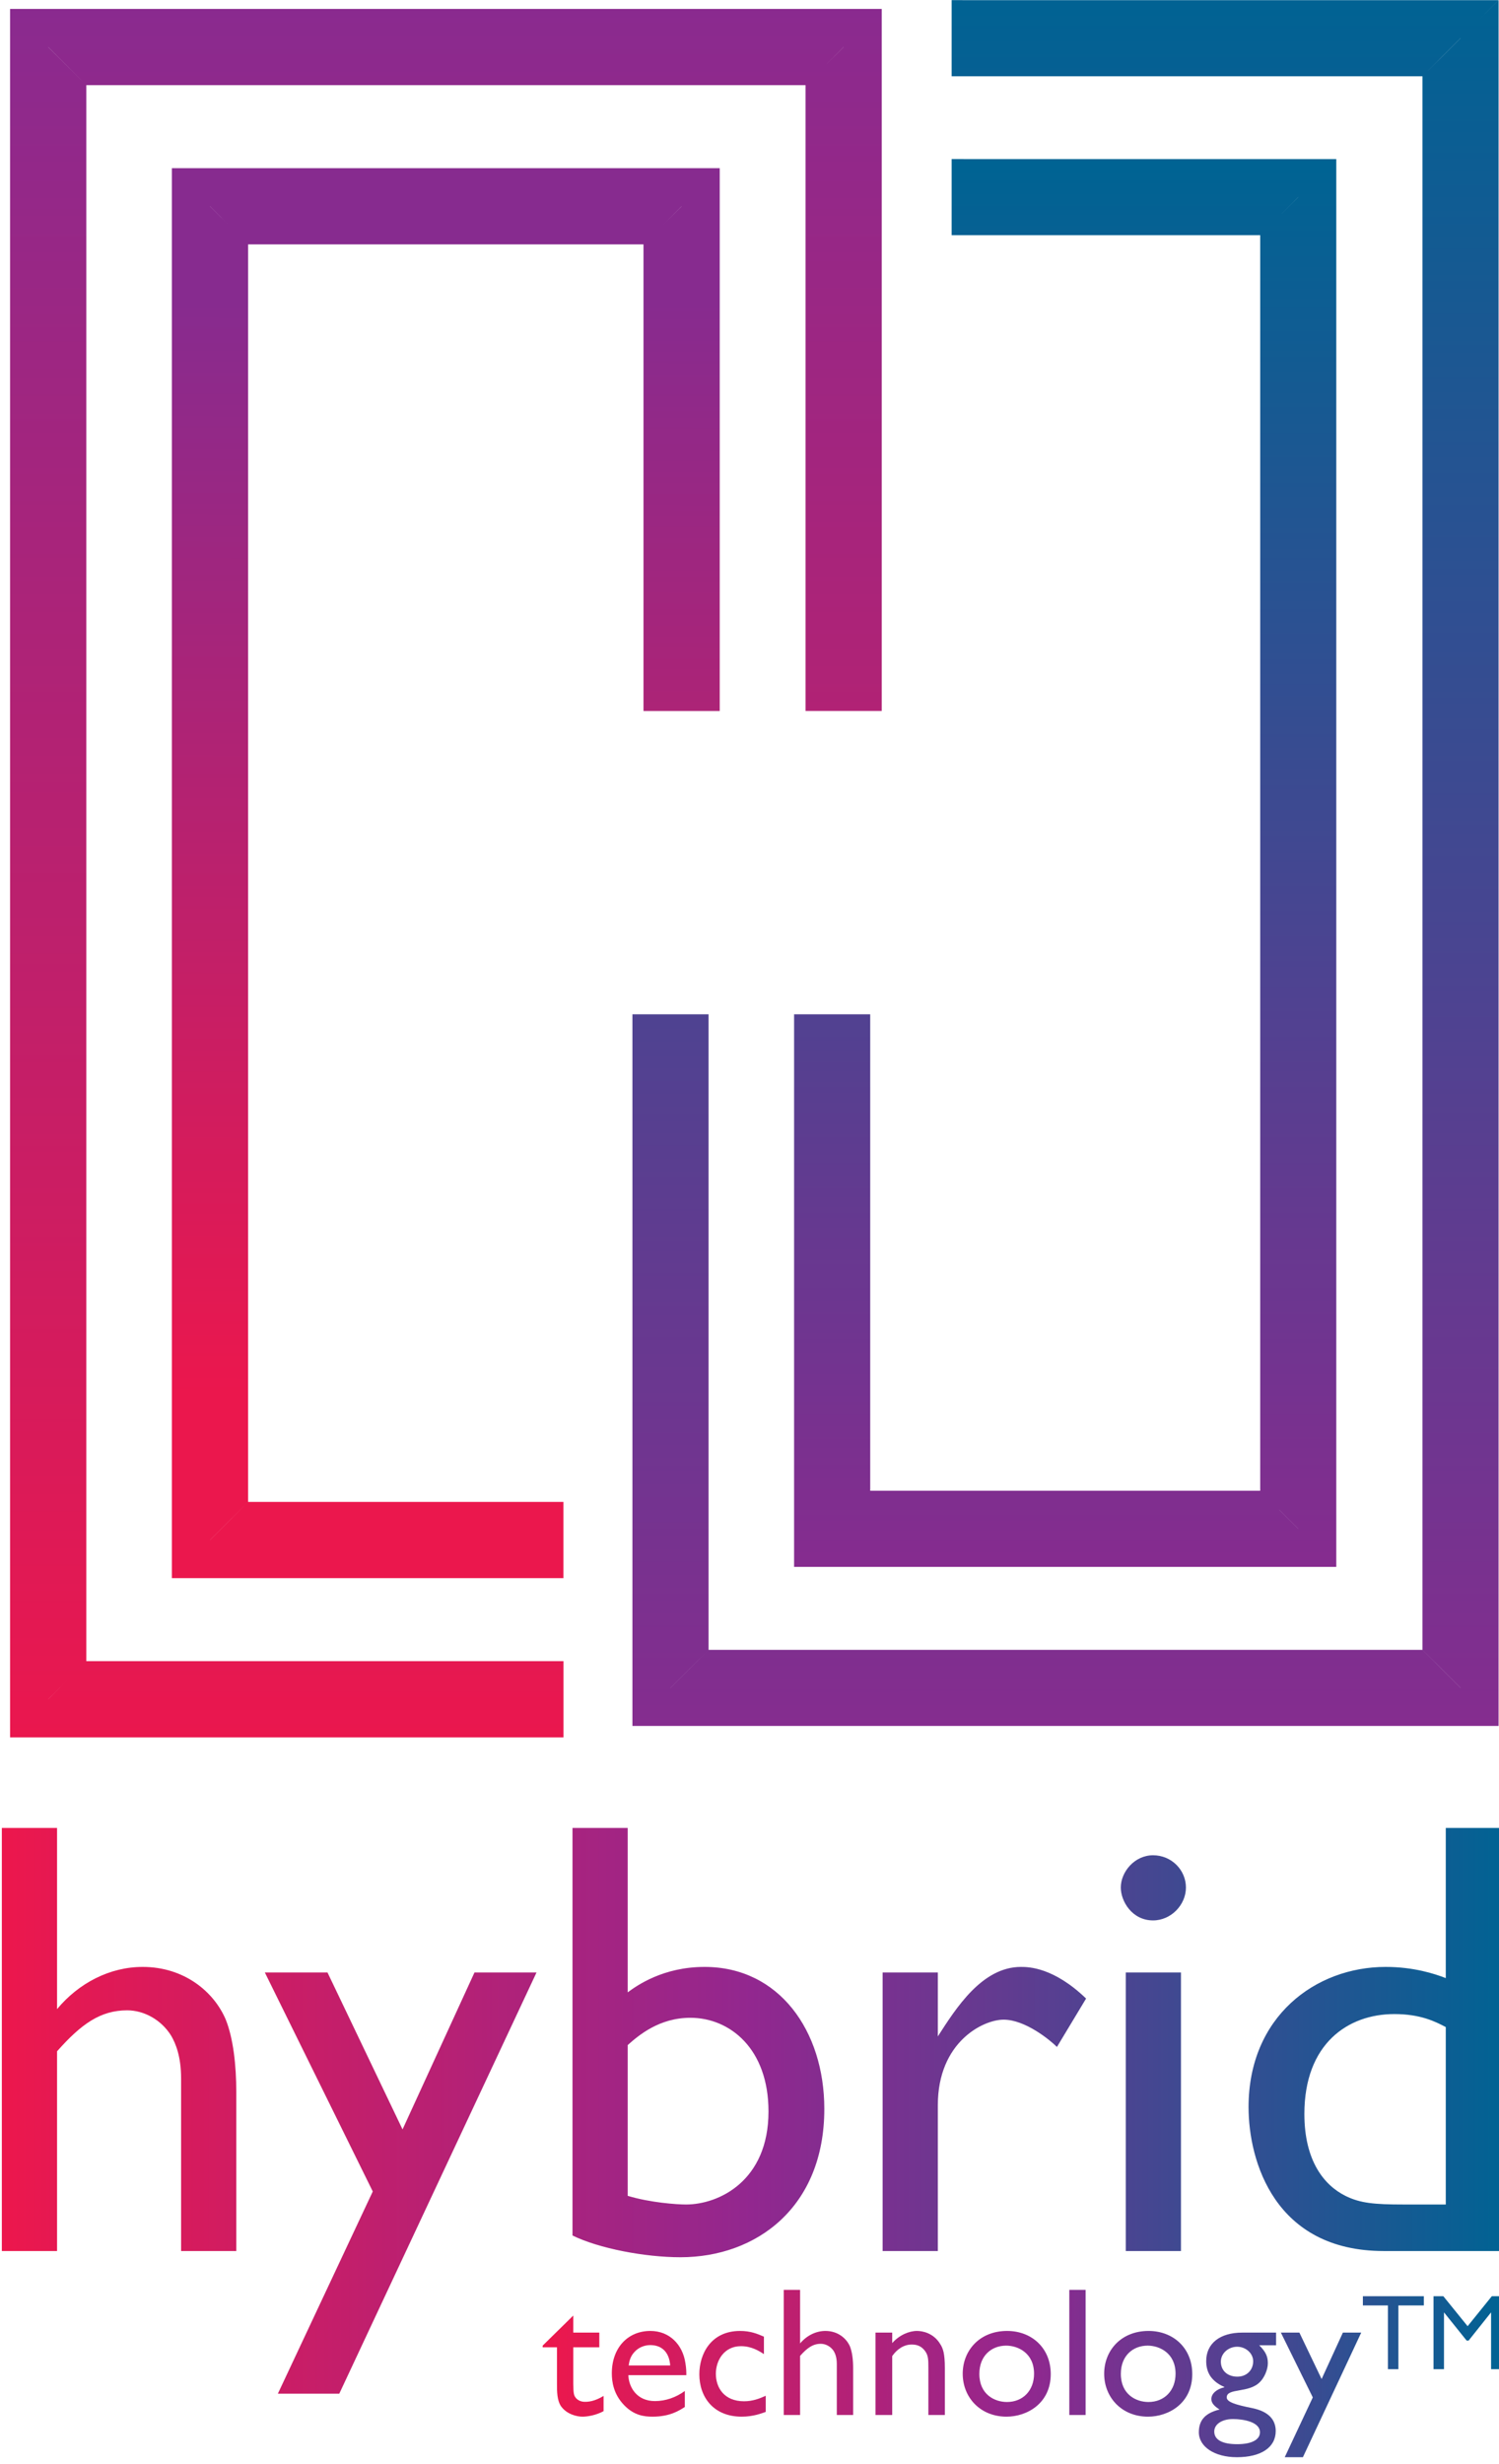
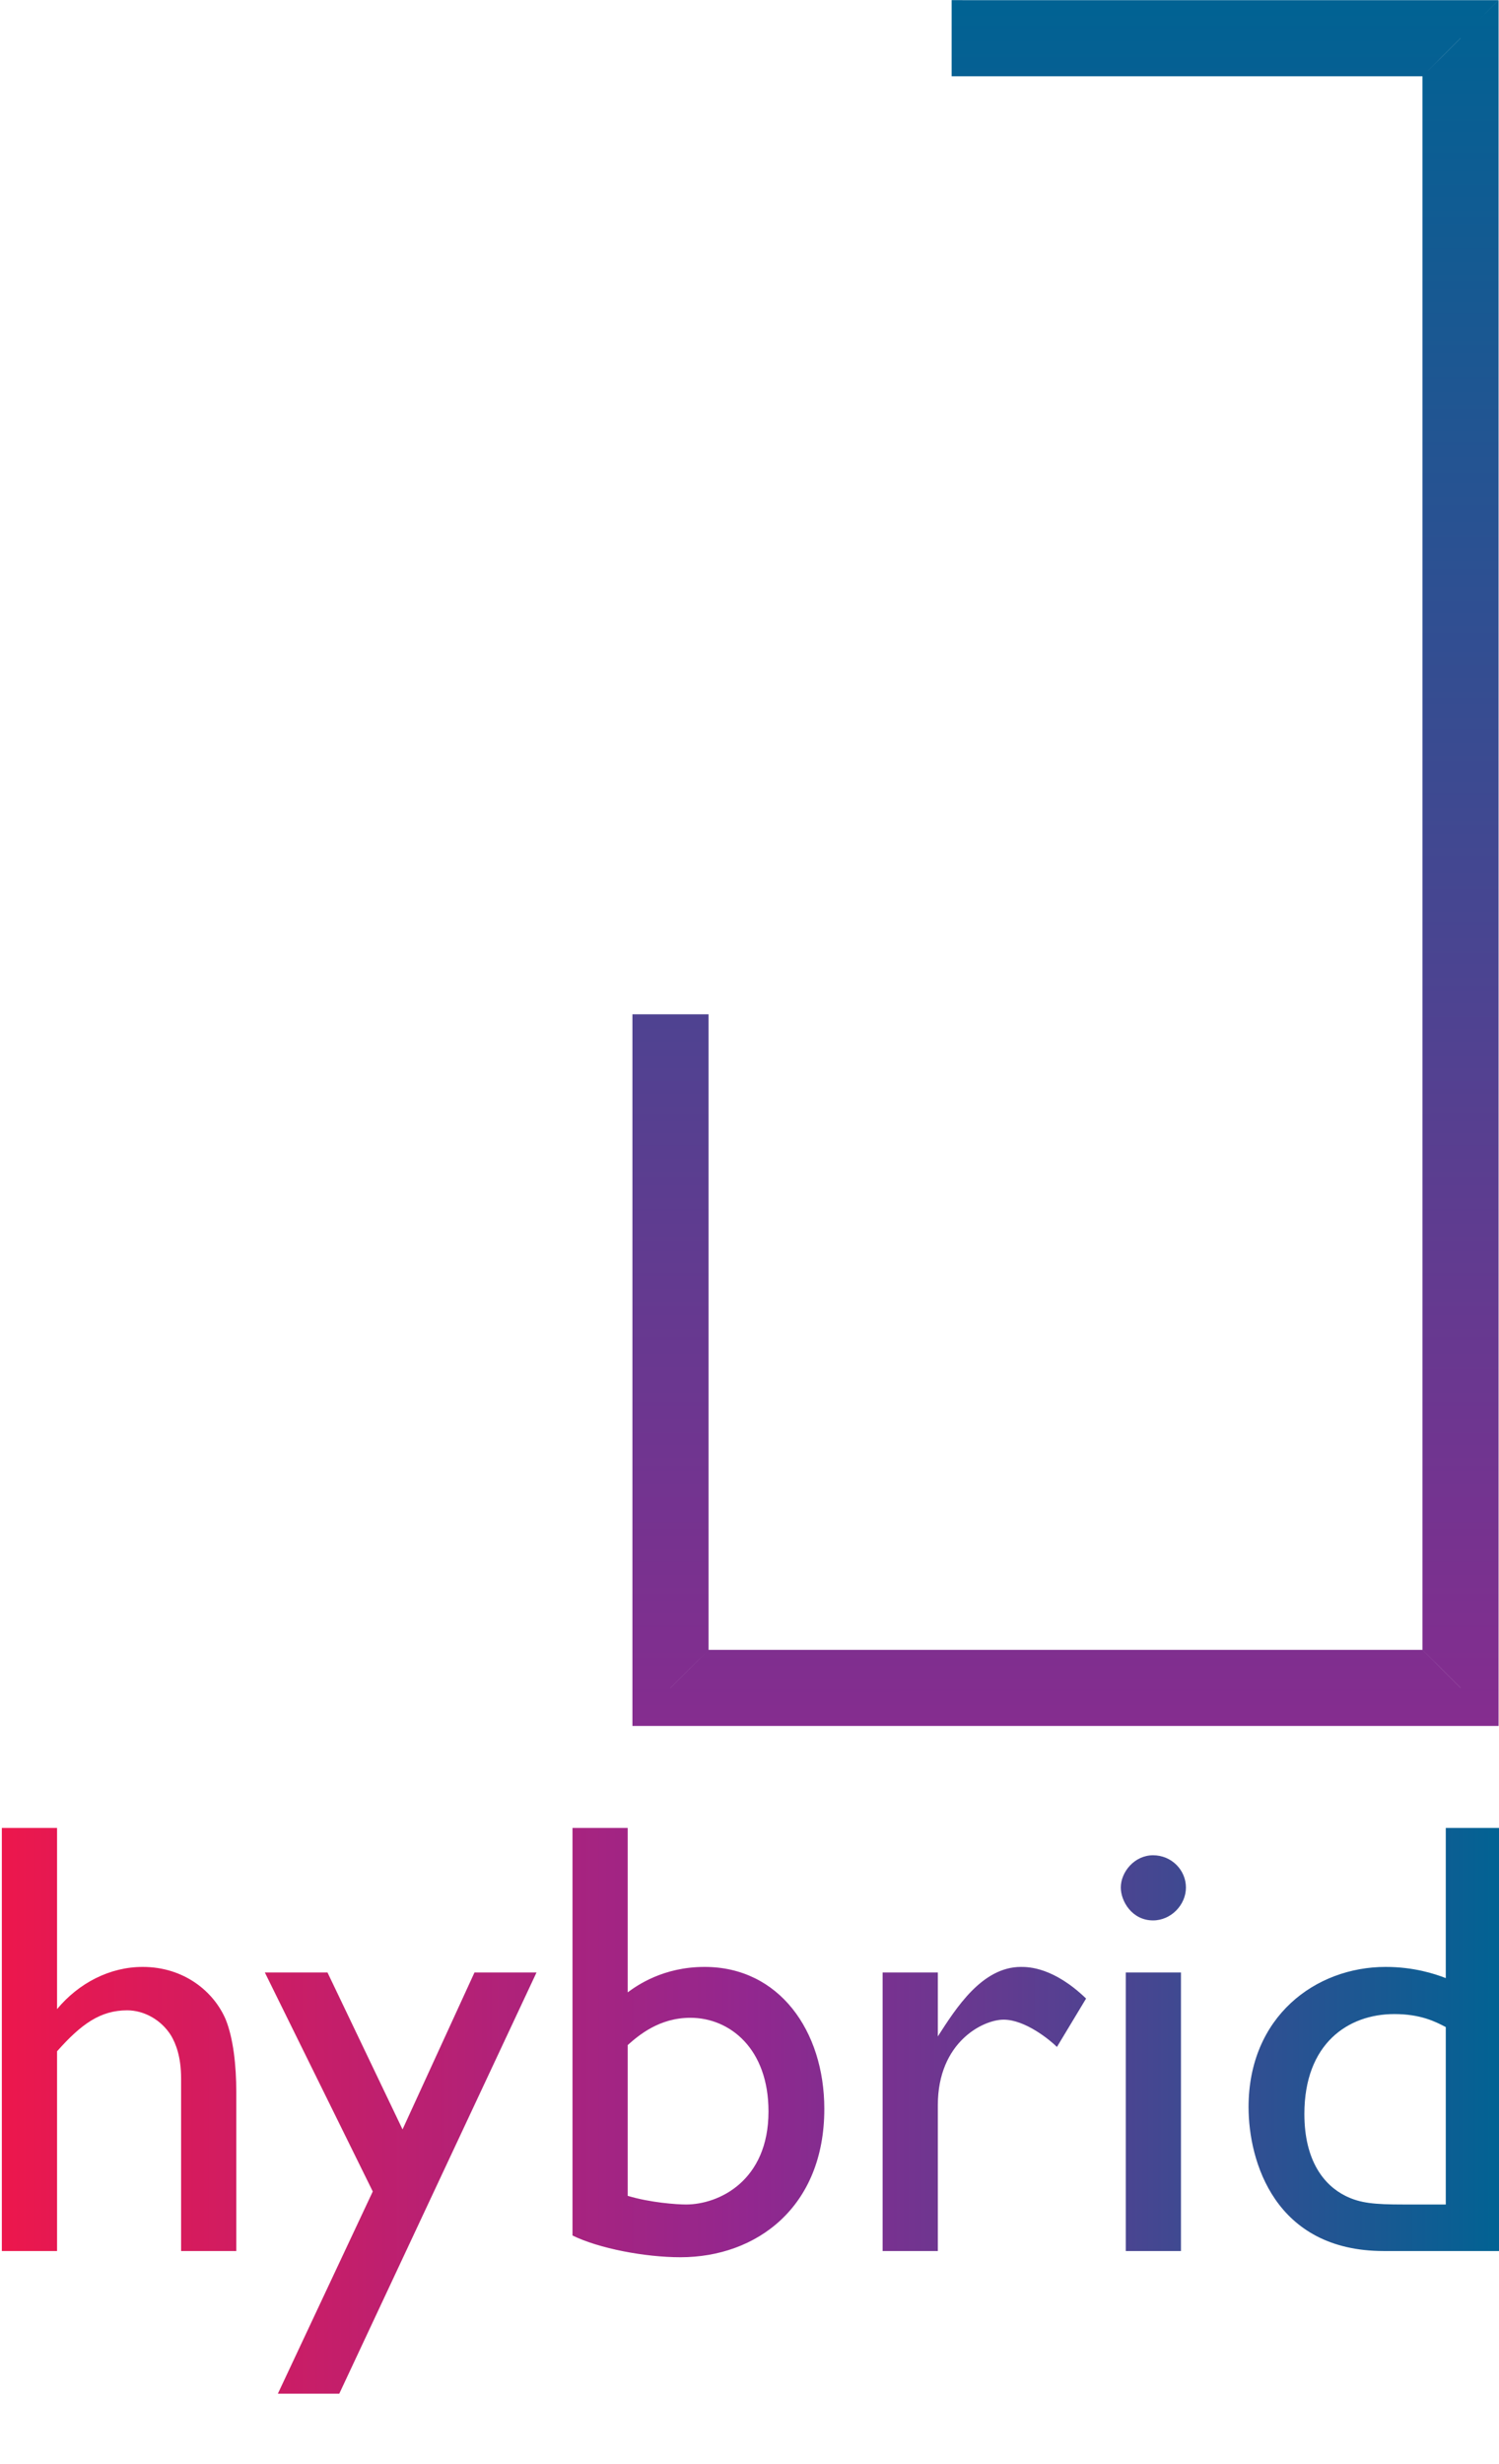
<svg xmlns="http://www.w3.org/2000/svg" width="23.177mm" height="38.098mm" version="1.1" viewBox="0 0 23.177 38.098">
  <style />
  <defs>
    <clipPath id="i">
      <path d="m178.76 532.69v-6.576c-0.489 0.191-1.412 0.49-2.634 0.49-3.07 0-6.005-2.174-6.005-6.14 0-2.363 1.142-6.303 5.923-6.303h5.161v18.529zm-4.4-16.111c-0.924 0.462-1.794 1.522-1.794 3.586 0 3.071 1.903 4.374 3.94 4.374 1.142 0 1.793-0.326 2.254-0.57v-7.77h-1.847c-1.276 0-1.901 0.054-2.553 0.38m-33.851 16.111v-17.849c1.168-0.571 3.179-0.952 4.728-0.952 3.341 0 6.302 2.202 6.302 6.494 0 3.423-1.983 6.221-5.243 6.221-1.821 0-2.962-0.815-3.369-1.114v7.2zm2.418-16.111v6.602c0.489 0.435 1.385 1.195 2.745 1.195 1.737 0 3.422-1.359 3.422-4.102 0-3.042-2.173-4.075-3.613-4.075-0.407 0-1.576 0.082-2.554 0.38m-27.413 16.111v-18.529h2.419v8.748c1.059 1.196 1.901 1.794 3.07 1.794 0.733 0 1.494-0.409 1.929-1.114 0.19-0.327 0.434-0.897 0.434-1.875v-7.553h2.417v6.955c0 1.196-0.135 2.364-0.46 3.178-0.517 1.223-1.82 2.31-3.641 2.31-1.44 0-2.799-0.707-3.749-1.847v7.933zm49.011-2.609c0-0.597 0.489-1.44 1.413-1.44 0.787 0 1.44 0.68 1.44 1.44 0 0.761-0.625 1.413-1.44 1.413s-1.413-0.733-1.413-1.413m-8.014-6.52v2.799h-2.418v-12.199h2.418v6.385c0 2.771 1.984 3.748 2.88 3.748 0.951 0 2.037-0.895 2.337-1.195l1.277 2.12c-1.413 1.359-2.501 1.385-2.853 1.385-1.711 0-2.853-1.821-3.641-3.043m8.232-9.4h2.417v12.199h-2.417zm-28.527 12.199-3.151-6.873-3.287 6.873h-2.744l4.727-9.591-4.157-8.856h2.69l8.639 18.447z" />
    </clipPath>
    <linearGradient id="g" x2="1" gradientTransform="matrix(65.691,0,0,65.691,115.51,520.3)" gradientUnits="userSpaceOnUse">
      <stop style="stop-color:#ed174c" offset="0" />
      <stop style="stop-color:#92278f" offset=".5" />
      <stop style="stop-color:#006393" offset="1" />
    </linearGradient>
    <clipPath id="h">
      <path d="m162.27 506.98h0.714v5.481h-0.714zm-12.507 5.48v-5.48h0.715v2.588c0.313 0.353 0.563 0.53 0.908 0.53 0.218 0 0.443-0.121 0.572-0.329 0.055-0.097 0.128-0.266 0.128-0.555v-2.234h0.715v2.057c0 0.354-0.041 0.699-0.137 0.94-0.152 0.361-0.537 0.684-1.076 0.684-0.426 0-0.829-0.21-1.11-0.547v2.346zm31.013-0.278-1.06-1.313-1.064 1.313h-0.43v-3.196h0.459v2.488l0.993-1.236h0.085l0.984 1.236v-2.488h0.458v3.196zm-5.647 0v-0.404h1.096v-2.792h0.459v2.792h1.115v0.404zm-35.927-2.165v-0.072h0.627v-1.6c0-0.33 0-0.716 0.176-0.98 0.25-0.353 0.691-0.458 0.94-0.458 0.209 0 0.587 0.056 0.925 0.241v0.667c-0.395-0.241-0.667-0.258-0.812-0.258-0.072 0-0.25 8e-3 -0.386 0.152-0.113 0.13-0.121 0.21-0.129 0.66v1.576h1.141v0.643h-1.141v0.748zm24.595-1.23c0-1.029 0.763-1.88 1.921-1.88 0.893 0 1.937 0.577 1.937 1.865 0 1.142-0.836 1.889-1.914 1.889-1.206 0-1.944-0.86-1.944-1.874m0.73-6e-3c0 0.795 0.531 1.237 1.175 1.237 0.513 0 1.222-0.322 1.222-1.231 0-0.731-0.483-1.238-1.19-1.238-0.531 0-1.207 0.322-1.207 1.232m-6.926 6e-3c0-1.029 0.762-1.88 1.92-1.88 0.892 0 1.936 0.577 1.936 1.865 0 1.142-0.835 1.889-1.911 1.889-1.207 0-1.945-0.86-1.945-1.874m0.729-6e-3c0 0.795 0.532 1.237 1.175 1.237 0.514 0 1.221-0.322 1.221-1.231 0-0.731-0.482-1.238-1.189-1.238-0.531 0-1.207 0.322-1.207 1.232m-3.817 1.349v0.458h-0.731v-3.608h0.731v2.58c0.217 0.313 0.523 0.506 0.852 0.506 0.241 0 0.402-0.072 0.539-0.225 0.193-0.217 0.193-0.418 0.193-0.804v-2.057h0.722v2.057c0 0.659-0.088 0.869-0.2 1.045-0.297 0.498-0.796 0.579-1.02 0.579-0.338 0-0.765-0.17-1.086-0.531m-8.448-1.367c0-0.989 0.611-1.856 1.857-1.856 0.514 0 0.892 0.153 1.052 0.209v0.706c-0.264-0.12-0.569-0.241-0.948-0.241-0.883 0-1.237 0.604-1.237 1.206 0 0.572 0.354 1.207 1.101 1.207 0.466 0 0.803-0.217 1.004-0.346v0.763c-0.281 0.121-0.579 0.25-1.045 0.25-1.286 0-1.784-1.021-1.784-1.898m-3.833 0.041c0-0.346 0.064-0.901 0.538-1.392 0.433-0.449 0.868-0.505 1.246-0.505 0.757 0 1.166 0.264 1.414 0.425v0.7c-0.385-0.282-0.843-0.443-1.31-0.443-0.788 0-1.142 0.596-1.165 1.135h2.54c0 0.136 0 0.297-0.041 0.537-0.12 0.797-0.69 1.4-1.534 1.4-0.981 0-1.688-0.731-1.688-1.857m0.988 0.932c0.192 0.217 0.467 0.305 0.691 0.305 0.813 0 0.868-0.748 0.877-0.892h-1.818c0.025 0.161 0.057 0.378 0.25 0.587m31.033 0.852-0.932-2.033-0.973 2.033h-0.811l1.398-2.838-1.229-2.619h0.796l2.554 5.457zm-4.412 0c-0.973 0-1.575-0.475-1.575-1.246 0-0.265 0.064-0.49 0.192-0.675 0.138-0.194 0.338-0.346 0.603-0.459v-0.014c-0.344-0.081-0.57-0.282-0.57-0.516 0-0.16 0.112-0.305 0.362-0.458-0.628-0.152-0.909-0.466-0.909-0.996 0-0.636 0.691-1.093 1.664-1.093 1.069 0 1.703 0.433 1.703 1.147 0 0.46-0.272 0.854-1.044 1.007-0.723 0.145-1.102 0.265-1.102 0.465 0 0.427 0.981 0.17 1.464 0.684 0.168 0.168 0.337 0.514 0.337 0.812 0 0.306-0.097 0.506-0.377 0.788h0.738v0.554zm-0.933-1.27c0 0.354 0.322 0.651 0.716 0.651 0.378 0 0.7-0.289 0.7-0.634 0-0.395-0.29-0.676-0.692-0.676-0.434 0-0.724 0.265-0.724 0.659m-0.289-3.063c0 0.322 0.338 0.547 0.82 0.547 0.442 0 1.182-0.12 1.182-0.578 0-0.331-0.37-0.523-0.997-0.523-0.651 0-1.005 0.192-1.005 0.554" />
    </clipPath>
    <linearGradient id="f" x2="1" gradientTransform="matrix(41.999,0,0,41.999,139.2,508.8)" gradientUnits="userSpaceOnUse">
      <stop style="stop-color:#ed174c" offset="0" />
      <stop style="stop-color:#92278f" offset=".5" />
      <stop style="stop-color:#006393" offset="1" />
    </linearGradient>
    <filter id="a" x="-6.4427e-5" y="-3.2494e-5" width="1" height="1" style="color-interpolation-filters:sRGB">
      <feGaussianBlur stdDeviation="0" />
    </filter>
    <linearGradient id="e" x1="367.78" x2="367.78" y1="425.93" y2="325.09" gradientUnits="userSpaceOnUse">
      <stop style="stop-color:#ea174e" offset="0" />
      <stop style="stop-color:#8a2a8f" offset="1" />
    </linearGradient>
    <linearGradient id="d" x1="387.84" x2="388.02" y1="405.96" y2="342.19" gradientUnits="userSpaceOnUse">
      <stop style="stop-color:#eb174d" offset="0" />
      <stop style="stop-color:#872b8f" offset="1" />
    </linearGradient>
    <linearGradient id="c" x1="445.87" x2="445.87" y1="334.37" y2="416.63" gradientTransform="matrix(.265 0 0 .265 -97.306 -86.011)" gradientUnits="userSpaceOnUse">
      <stop style="stop-color:#006393" offset="0" />
      <stop style="stop-color:#872b8f" offset="1" />
    </linearGradient>
    <linearGradient id="b" x1="455.35" x2="455.36" y1="325.09" y2="425.93" gradientTransform="matrix(.265 0 0 .265 -97.306 -86.011)" gradientUnits="userSpaceOnUse">
      <stop style="stop-color:#016293" offset="0" />
      <stop style="stop-color:#862c8f" offset="1" />
    </linearGradient>
  </defs>
-   <path d="m14.714 2.459v1.177h4.771v19.411h-6.03v-7.366h-1.177v8.543h8.383v-21.764h-5.613zm5.359 0.588h5.3e-4v0.001c-0.098 0.098-0.196 0.196-0.294 0.294 0.098-0.098 0.196-0.197 0.294-0.295zm-0.294 20.294c0.098 0.098 0.196 0.196 0.294 0.294v5.3e-4h-5.3e-4c-0.098-0.098-0.196-0.196-0.294-0.294z" style="fill:url(#c)" />
  <path d="m14.714 0.002v1.177h7.28c0.196-0.196 0.294-0.295 0.294-0.295 0.098-0.098 0.196-0.196 0.294-0.294h5.3e-4v0.001c-0.098 0.098-0.196 0.196-0.294 0.294 0 0-0.099 0.098-0.295 0.294v24.327c0.196 0.196 0.295 0.294 0.295 0.294 0.098 0.098 0.196 0.196 0.294 0.294v0.001h-5.3e-4c-0.098-0.098-0.196-0.196-0.294-0.294 0 0-0.098-0.098-0.294-0.294h-11.039c-0.196 0.196-0.294 0.294-0.294 0.294-0.098 0.098-0.196 0.196-0.294 0.294h-5.3e-4v-5.3e-4c0.098-0.098 0.196-0.196 0.294-0.294 0 0 0.099-0.098 0.295-0.294v-9.825h-1.177v11.002h13.392v-26.681c-0.196 0.196-0.294 0.294-0.294 0.294 6e-5 0 0.098-0.099 0.293-0.294h-7.964z" style="fill:url(#b)" />
-   <path transform="matrix(.265 0 0 .265 -97.306 -86.011)" d="m377.22 334.38v82.258h22.846v-4.447h-18.398c-0.74 0.741-1.109 1.113-1.109 1.113-0.37 0.371-0.741 0.741-1.111 1.111h-2e-3v-2e-3c0.371-0.37 0.741-0.741 1.111-1.111 0 0 0.37-0.371 1.111-1.111v-73.363h23.07v27.221h4.447v-31.668h-31.965zm2.225 2.223h2e-3c0.37 0.37 0.74 0.743 1.109 1.113-0.371-0.37-0.741-0.739-1.111-1.109zm27.516 0h2e-3v4e-3c-0.37 0.37-0.741 0.739-1.111 1.109 0.37-0.37 0.739-0.743 1.109-1.113z" style="fill:url(#d);filter:url(#a);mix-blend-mode:normal" />
-   <path transform="matrix(.265 0 0 .265 -97.306 -86.011)" d="m367.78 325.09v100.84h32.289v-4.447h-27.842v-91.945c-0.741-0.74-1.111-1.111-1.111-1.111-0.371-0.37-0.741-0.739-1.111-1.109v-4e-3h2e-3c0.37 0.371 0.741 0.741 1.111 1.111 0 0 0.369 0.372 1.109 1.113h41.965v36.508h4.447v-40.955h-50.854zm48.633 2.223h2e-3v4e-3c-0.37 0.37-0.741 0.738-1.111 1.107 0.37-0.371 0.739-0.741 1.109-1.111zm-45.297 95.281c-0.37 0.37-0.74 0.741-1.109 1.111h-2e-3v-2e-3c0.371-0.37 0.741-0.739 1.111-1.109z" style="fill:url(#e);filter:url(#a);mix-blend-mode:normal" />
  <g transform="matrix(.353 0 0 -.353 -40.748 216.3)">
    <g clip-path="url(#i)">
      <path d="m178.76 532.69v-6.576c-0.489 0.191-1.412 0.49-2.634 0.49-3.07 0-6.005-2.174-6.005-6.14 0-2.363 1.142-6.303 5.923-6.303h5.161v18.529zm-4.4-16.111c-0.924 0.462-1.794 1.522-1.794 3.586 0 3.071 1.903 4.374 3.94 4.374 1.142 0 1.793-0.326 2.254-0.57v-7.77h-1.847c-1.276 0-1.901 0.054-2.553 0.38m-33.851 16.111v-17.849c1.168-0.571 3.179-0.952 4.728-0.952 3.341 0 6.302 2.202 6.302 6.494 0 3.423-1.983 6.221-5.243 6.221-1.821 0-2.962-0.815-3.369-1.114v7.2zm2.418-16.111v6.602c0.489 0.435 1.385 1.195 2.745 1.195 1.737 0 3.422-1.359 3.422-4.102 0-3.042-2.173-4.075-3.613-4.075-0.407 0-1.576 0.082-2.554 0.38m-27.413 16.111v-18.529h2.419v8.748c1.059 1.196 1.901 1.794 3.07 1.794 0.733 0 1.494-0.409 1.929-1.114 0.19-0.327 0.434-0.897 0.434-1.875v-7.553h2.417v6.955c0 1.196-0.135 2.364-0.46 3.178-0.517 1.223-1.82 2.31-3.641 2.31-1.44 0-2.799-0.707-3.749-1.847v7.933zm49.011-2.609c0-0.597 0.489-1.44 1.413-1.44 0.787 0 1.44 0.68 1.44 1.44 0 0.761-0.625 1.413-1.44 1.413s-1.413-0.733-1.413-1.413m-8.014-6.52v2.799h-2.418v-12.199h2.418v6.385c0 2.771 1.984 3.748 2.88 3.748 0.951 0 2.037-0.895 2.337-1.195l1.277 2.12c-1.413 1.359-2.501 1.385-2.853 1.385-1.711 0-2.853-1.821-3.641-3.043m8.232-9.4h2.417v12.199h-2.417zm-28.527 12.199-3.151-6.873-3.287 6.873h-2.744l4.727-9.591-4.157-8.856h2.69l8.639 18.447z" style="fill:url(#g)" />
    </g>
    <g clip-path="url(#h)">
-       <path d="m162.27 506.98h0.714v5.481h-0.714zm-12.507 5.48v-5.48h0.715v2.588c0.313 0.353 0.563 0.53 0.908 0.53 0.218 0 0.443-0.121 0.572-0.329 0.055-0.097 0.128-0.266 0.128-0.555v-2.234h0.715v2.057c0 0.354-0.041 0.699-0.137 0.94-0.152 0.361-0.537 0.684-1.076 0.684-0.426 0-0.829-0.21-1.11-0.547v2.346zm31.013-0.278-1.06-1.313-1.064 1.313h-0.43v-3.196h0.459v2.488l0.993-1.236h0.085l0.984 1.236v-2.488h0.458v3.196zm-5.647 0v-0.404h1.096v-2.792h0.459v2.792h1.115v0.404zm-35.927-2.165v-0.072h0.627v-1.6c0-0.33 0-0.716 0.176-0.98 0.25-0.353 0.691-0.458 0.94-0.458 0.209 0 0.587 0.056 0.925 0.241v0.667c-0.395-0.241-0.667-0.258-0.812-0.258-0.072 0-0.25 8e-3 -0.386 0.152-0.113 0.13-0.121 0.21-0.129 0.66v1.576h1.141v0.643h-1.141v0.748zm24.595-1.23c0-1.029 0.763-1.88 1.921-1.88 0.893 0 1.937 0.577 1.937 1.865 0 1.142-0.836 1.889-1.914 1.889-1.206 0-1.944-0.86-1.944-1.874m0.73-6e-3c0 0.795 0.531 1.237 1.175 1.237 0.513 0 1.222-0.322 1.222-1.231 0-0.731-0.483-1.238-1.19-1.238-0.531 0-1.207 0.322-1.207 1.232m-6.926 6e-3c0-1.029 0.762-1.88 1.92-1.88 0.892 0 1.936 0.577 1.936 1.865 0 1.142-0.835 1.889-1.911 1.889-1.207 0-1.945-0.86-1.945-1.874m0.729-6e-3c0 0.795 0.532 1.237 1.175 1.237 0.514 0 1.221-0.322 1.221-1.231 0-0.731-0.482-1.238-1.189-1.238-0.531 0-1.207 0.322-1.207 1.232m-3.817 1.349v0.458h-0.731v-3.608h0.731v2.58c0.217 0.313 0.523 0.506 0.852 0.506 0.241 0 0.402-0.072 0.539-0.225 0.193-0.217 0.193-0.418 0.193-0.804v-2.057h0.722v2.057c0 0.659-0.088 0.869-0.2 1.045-0.297 0.498-0.796 0.579-1.02 0.579-0.338 0-0.765-0.17-1.086-0.531m-8.448-1.367c0-0.989 0.611-1.856 1.857-1.856 0.514 0 0.892 0.153 1.052 0.209v0.706c-0.264-0.12-0.569-0.241-0.948-0.241-0.883 0-1.237 0.604-1.237 1.206 0 0.572 0.354 1.207 1.101 1.207 0.466 0 0.803-0.217 1.004-0.346v0.763c-0.281 0.121-0.579 0.25-1.045 0.25-1.286 0-1.784-1.021-1.784-1.898m-3.833 0.041c0-0.346 0.064-0.901 0.538-1.392 0.433-0.449 0.868-0.505 1.246-0.505 0.757 0 1.166 0.264 1.414 0.425v0.7c-0.385-0.282-0.843-0.443-1.31-0.443-0.788 0-1.142 0.596-1.165 1.135h2.54c0 0.136 0 0.297-0.041 0.537-0.12 0.797-0.69 1.4-1.534 1.4-0.981 0-1.688-0.731-1.688-1.857m0.988 0.932c0.192 0.217 0.467 0.305 0.691 0.305 0.813 0 0.868-0.748 0.877-0.892h-1.818c0.025 0.161 0.057 0.378 0.25 0.587m31.033 0.852-0.932-2.033-0.973 2.033h-0.811l1.398-2.838-1.229-2.619h0.796l2.554 5.457zm-4.412 0c-0.973 0-1.575-0.475-1.575-1.246 0-0.265 0.064-0.49 0.192-0.675 0.138-0.194 0.338-0.346 0.603-0.459v-0.014c-0.344-0.081-0.57-0.282-0.57-0.516 0-0.16 0.112-0.305 0.362-0.458-0.628-0.152-0.909-0.466-0.909-0.996 0-0.636 0.691-1.093 1.664-1.093 1.069 0 1.703 0.433 1.703 1.147 0 0.46-0.272 0.854-1.044 1.007-0.723 0.145-1.102 0.265-1.102 0.465 0 0.427 0.981 0.17 1.464 0.684 0.168 0.168 0.337 0.514 0.337 0.812 0 0.306-0.097 0.506-0.377 0.788h0.738v0.554zm-0.933-1.27c0 0.354 0.322 0.651 0.716 0.651 0.378 0 0.7-0.289 0.7-0.634 0-0.395-0.29-0.676-0.692-0.676-0.434 0-0.724 0.265-0.724 0.659m-0.289-3.063c0 0.322 0.338 0.547 0.82 0.547 0.442 0 1.182-0.12 1.182-0.578 0-0.331-0.37-0.523-0.997-0.523-0.651 0-1.005 0.192-1.005 0.554" style="fill:url(#f)" />
-     </g>
+       </g>
  </g>
</svg>